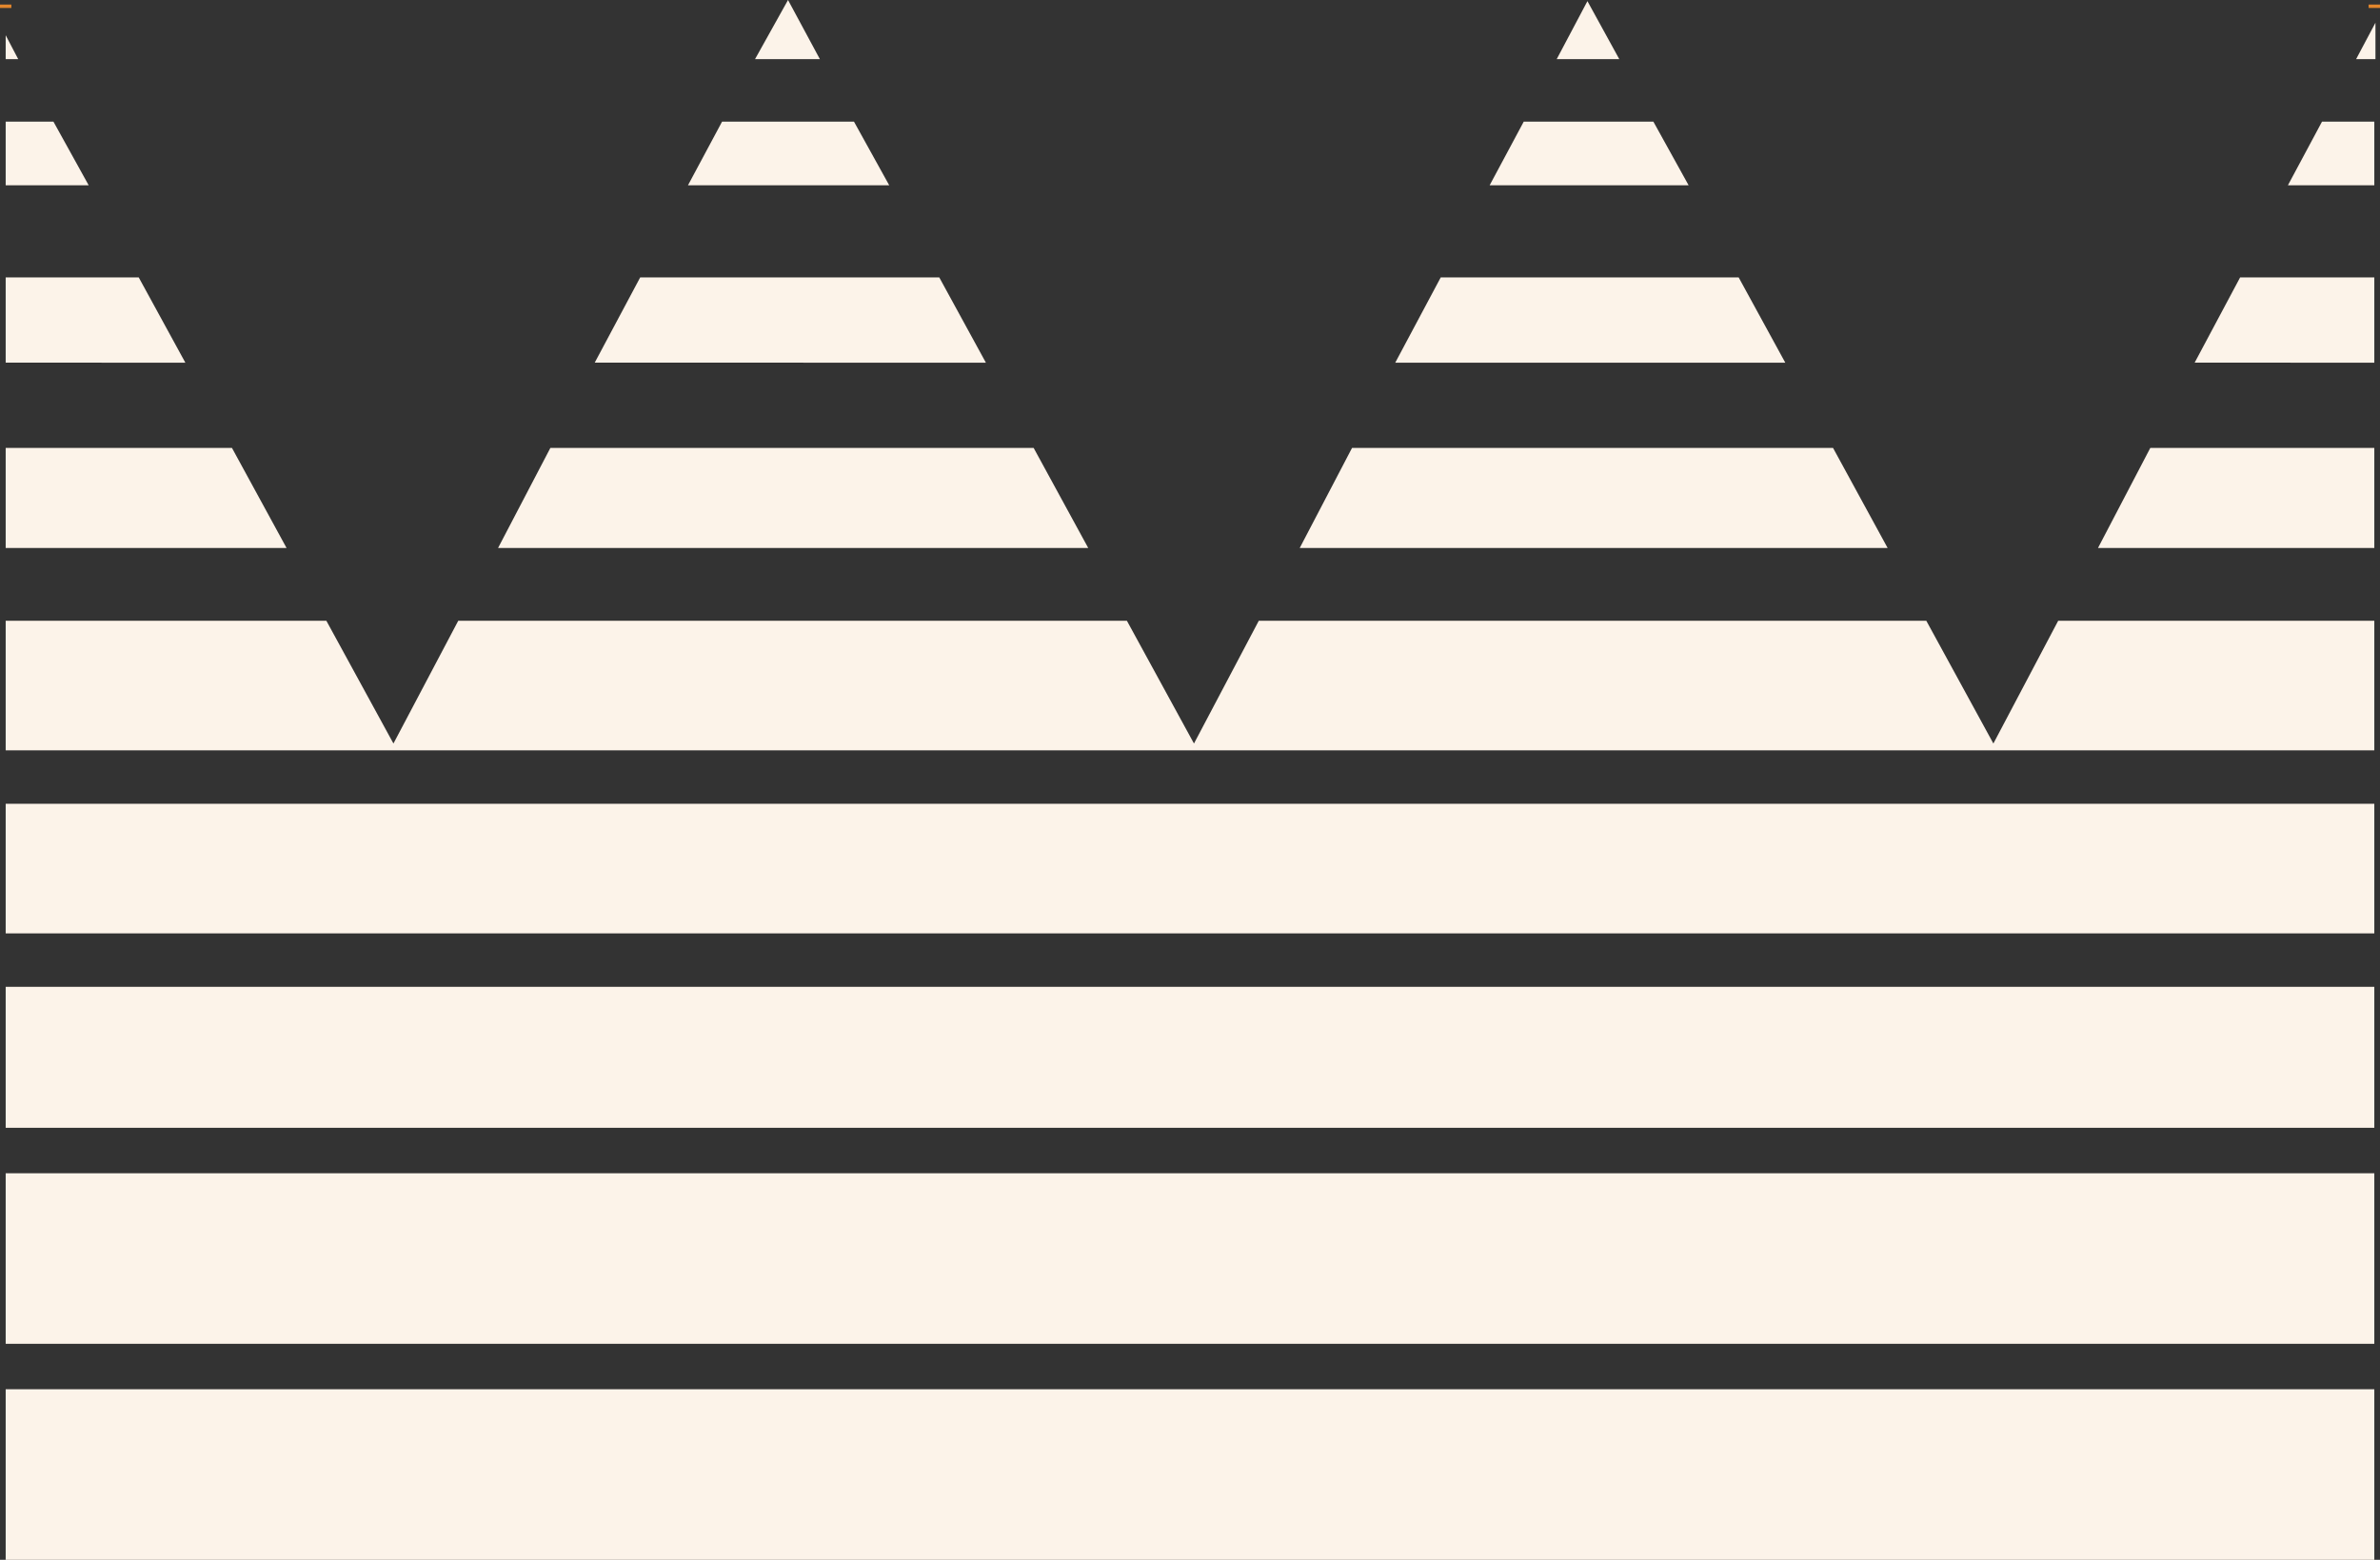
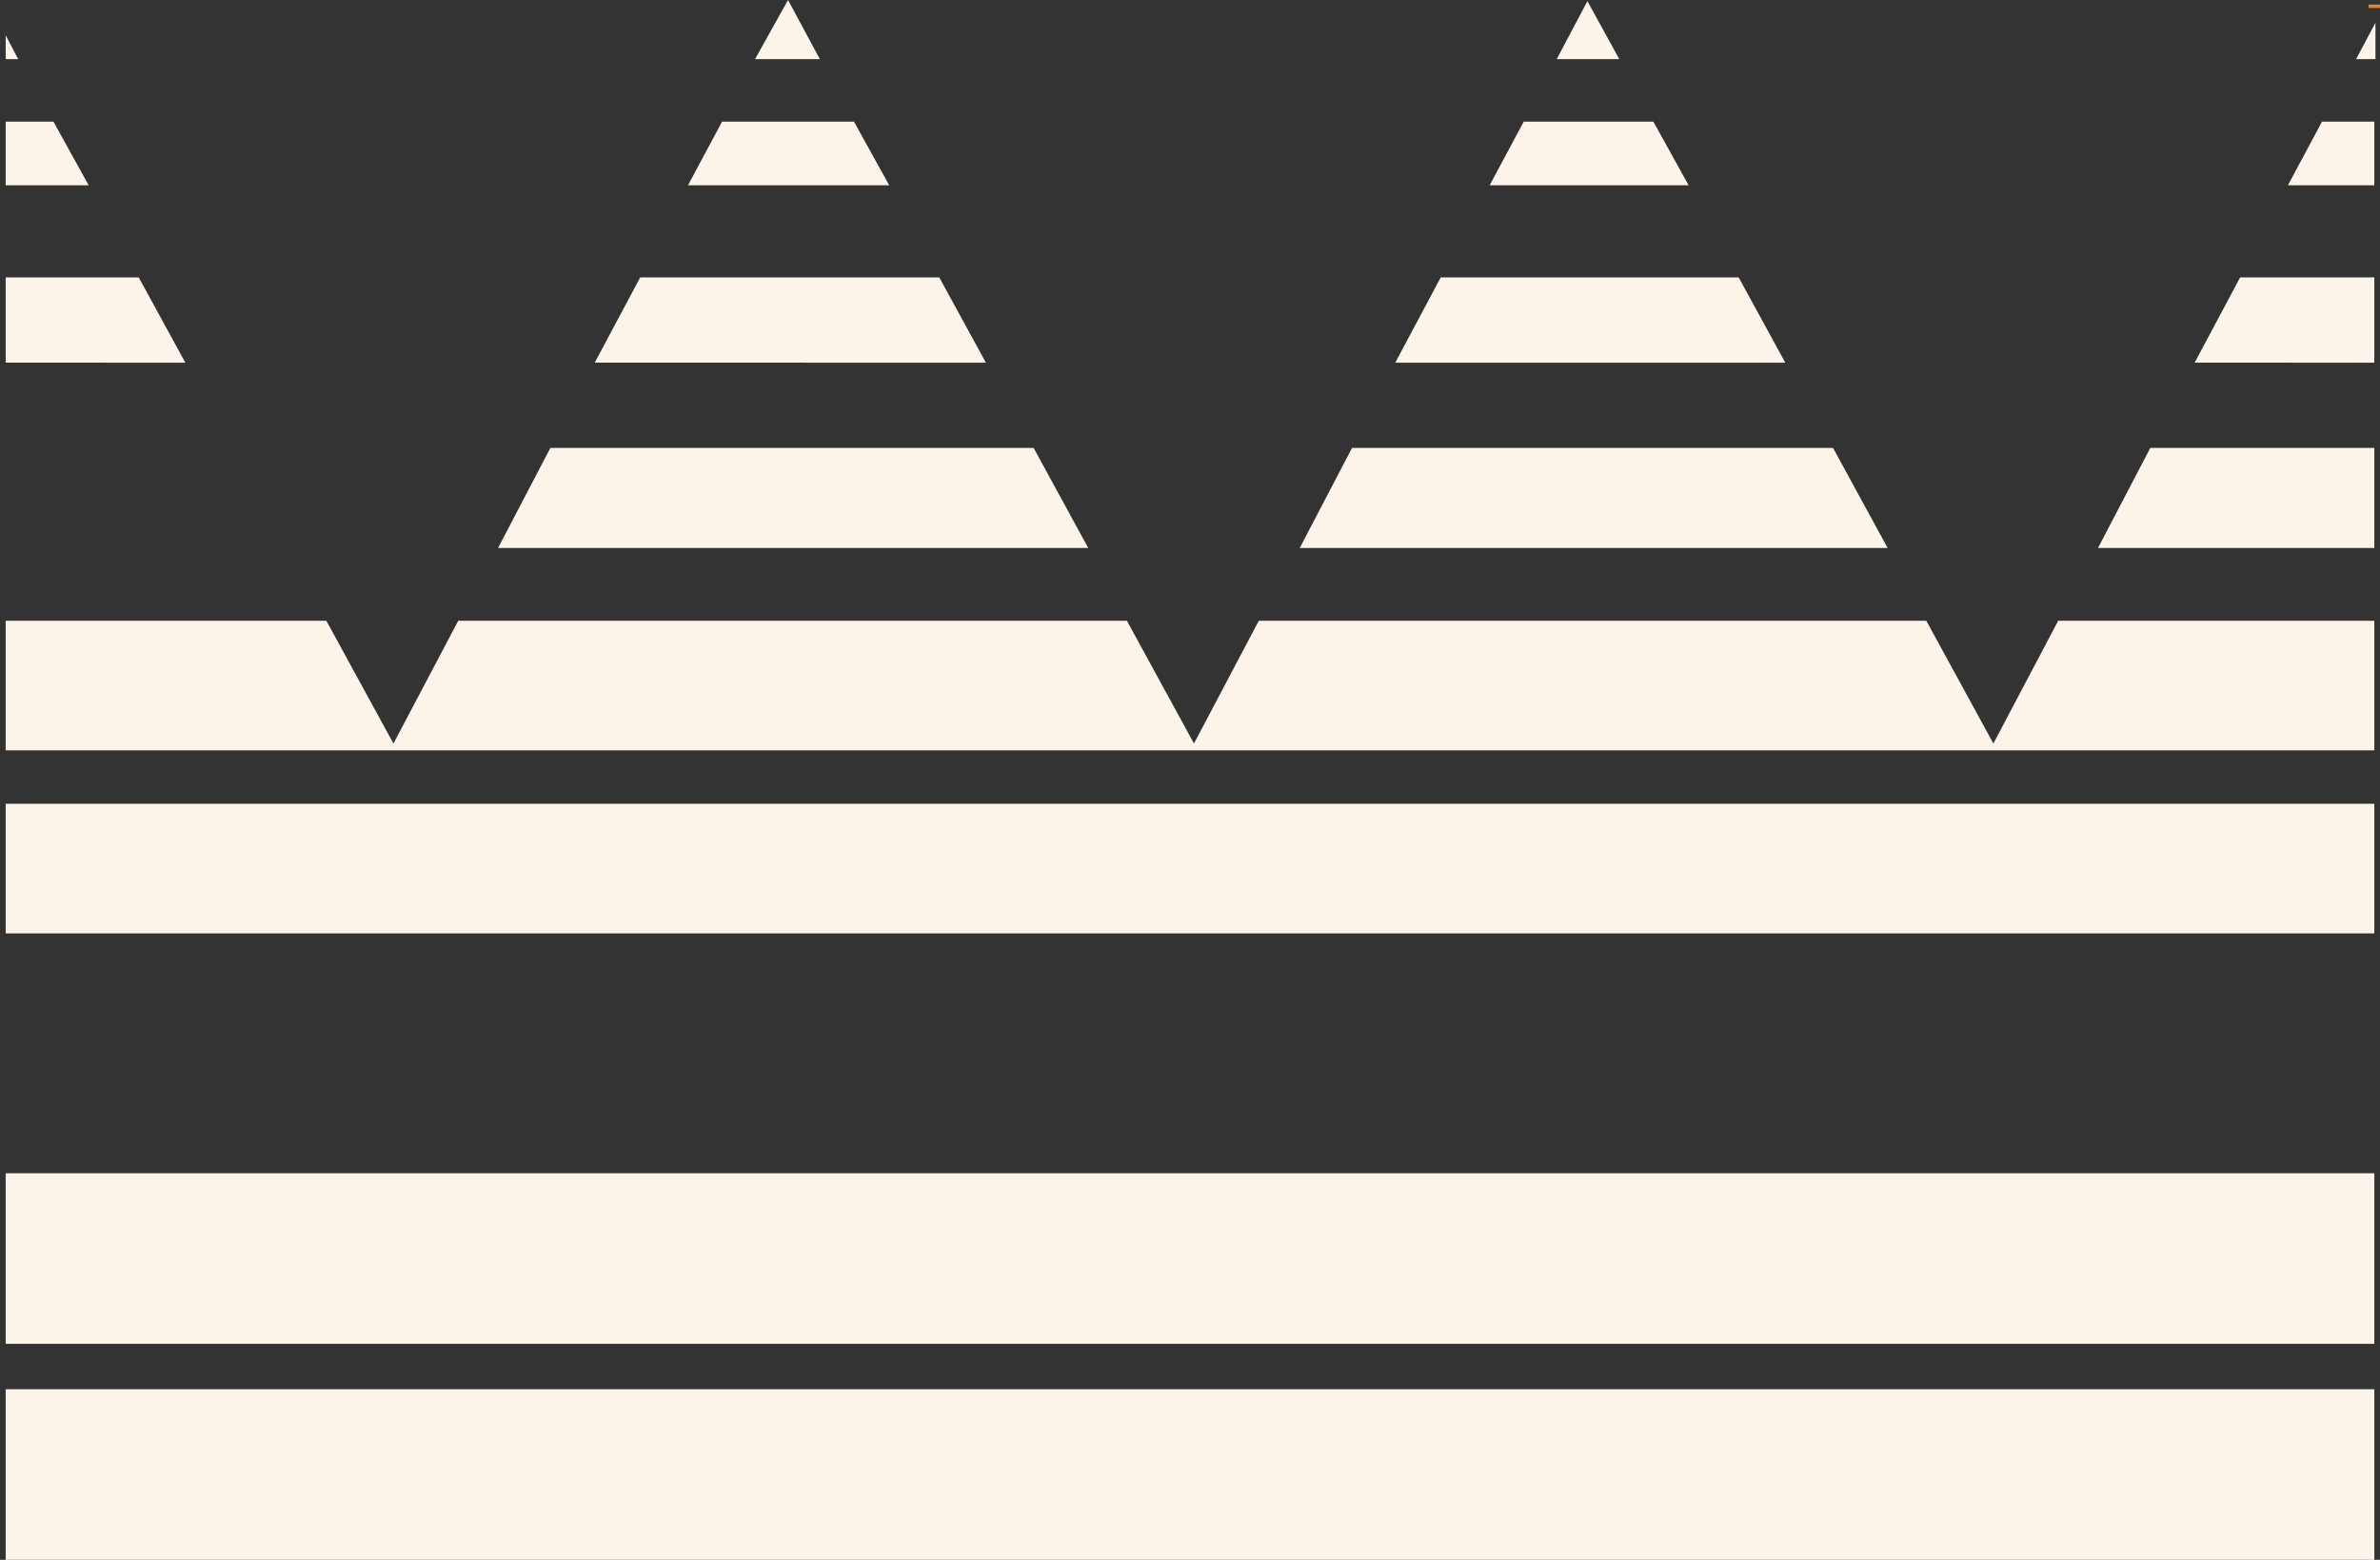
<svg xmlns="http://www.w3.org/2000/svg" version="1.1" id="Layer_1" x="0" y="0" width="209.3" height="137.2" xml:space="preserve">
  <rect width="100%" height="100%" fill="#333333" stroke="none" />
  <style>.st0,.st1{fill:#fcf3e9}.st1{stroke:#e2862c}</style>
  <path id="Rectangle_44" class="st0" d="M.5 122.2h208.3v15H.5z" />
  <path id="Rectangle_45" class="st0" d="M.5 103.2h208.3v15H.5z" />
-   <path id="Rectangle_46" class="st0" d="M.5 86.8h208.3v12.4H.5z" />
  <path id="Rectangle_47" class="st0" d="M.5 70.7h208.3v11.4H.5z" />
  <path id="Path_57" class="st0" d="M208.8 54.6V66H.5V54.6h28.2l5.9 10.8 5.7-10.8h58.8l5.9 10.8 5.7-10.8h58.7l5.9 10.8 5.7-10.8h27.8z" />
-   <path id="Path_58" class="st0" d="M20.4 39.4l4.8 8.8H.5v-8.8h19.9z" />
  <path id="Path_59" class="st0" d="M90.9 39.4l4.8 8.8H43.8l4.6-8.8h42.5z" />
  <path id="Path_60" class="st0" d="M161.2 39.4l4.8 8.8h-51.7l4.6-8.8h42.3z" />
  <path id="Path_61" class="st0" d="M208.8 39.4v8.8h-24.3l4.6-8.8h19.7z" />
  <path id="Path_62" class="st0" d="M12.2 24.4l4.1 7.5H.5v-7.5h11.7z" />
  <path id="Path_63" class="st0" d="M82.6 24.4l4.1 7.5H52.3l4-7.5h26.3z" />
  <path id="Path_64" class="st0" d="M152.9 24.4l4.1 7.5h-34.3l4-7.5h26.2z" />
  <path id="Path_65" class="st0" d="M208.8 24.4v7.5H193l4-7.5h11.8z" />
-   <path id="Path_66" class="st0" d="M4.7 10.7l3.1 5.6H.5v-5.6h4.2z" />
+   <path id="Path_66" class="st0" d="M4.7 10.7l3.1 5.6H.5v-5.6z" />
  <path id="Path_67" class="st0" d="M75.1 10.7l3.1 5.6H60.5l3-5.6h11.6z" />
  <path id="Path_68" class="st0" d="M145.4 10.7l3.1 5.6H131l3-5.6h11.4z" />
  <path id="Path_69" class="st0" d="M208.8 10.7v5.6h-7.6l3-5.6h4.6z" />
  <path id="Path_70" class="st0" d="M.5 3.1l1.1 2.1H.5V3.1z" />
-   <path id="Line_3" class="st1" d="M.5.7V.4" />
  <path id="Path_71" class="st0" d="M69.3 0l2.8 5.2h-5.7L69.3 0" />
  <path id="Path_72" class="st0" d="M139.6.1l2.8 5.1h-5.5l2.7-5.1" />
  <path id="Line_4" class="st1" d="M208.8.4v.3" />
  <path id="Path_73" class="st0" d="M207.2 5.2l1.7-3.2v3.2h-1.7z" />
</svg>